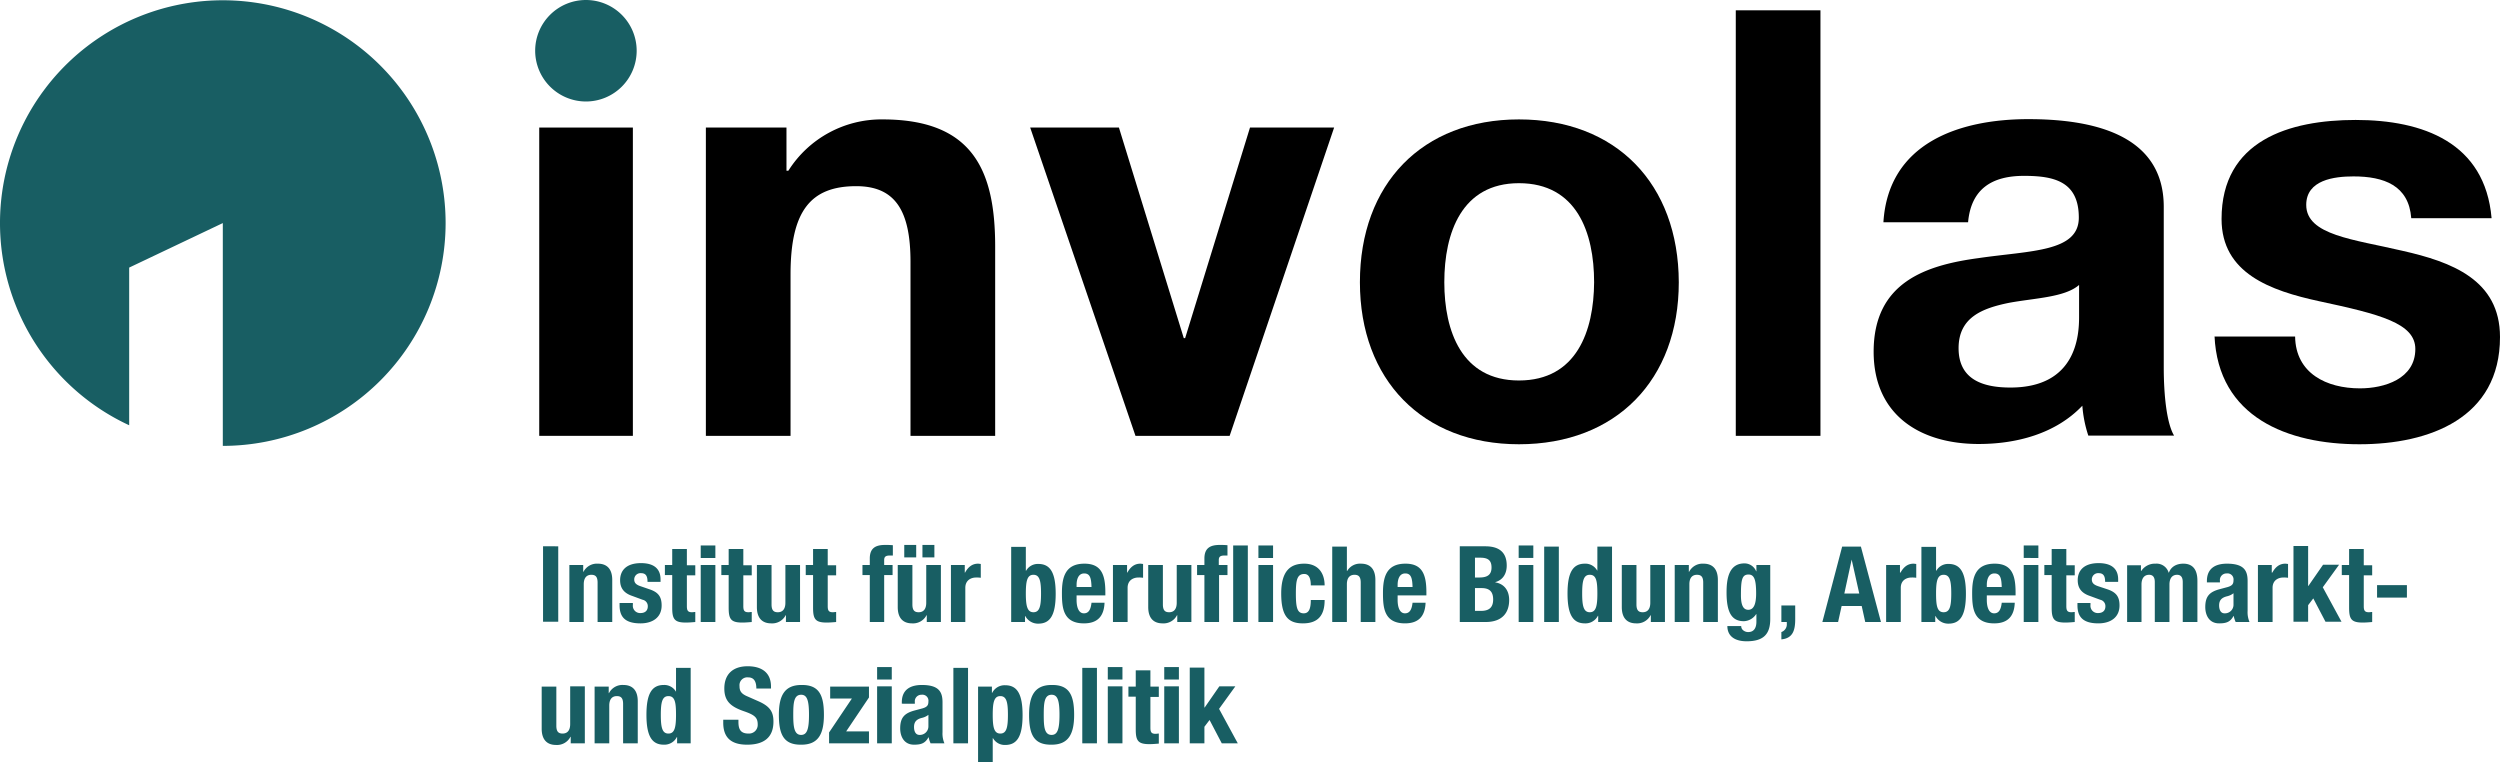
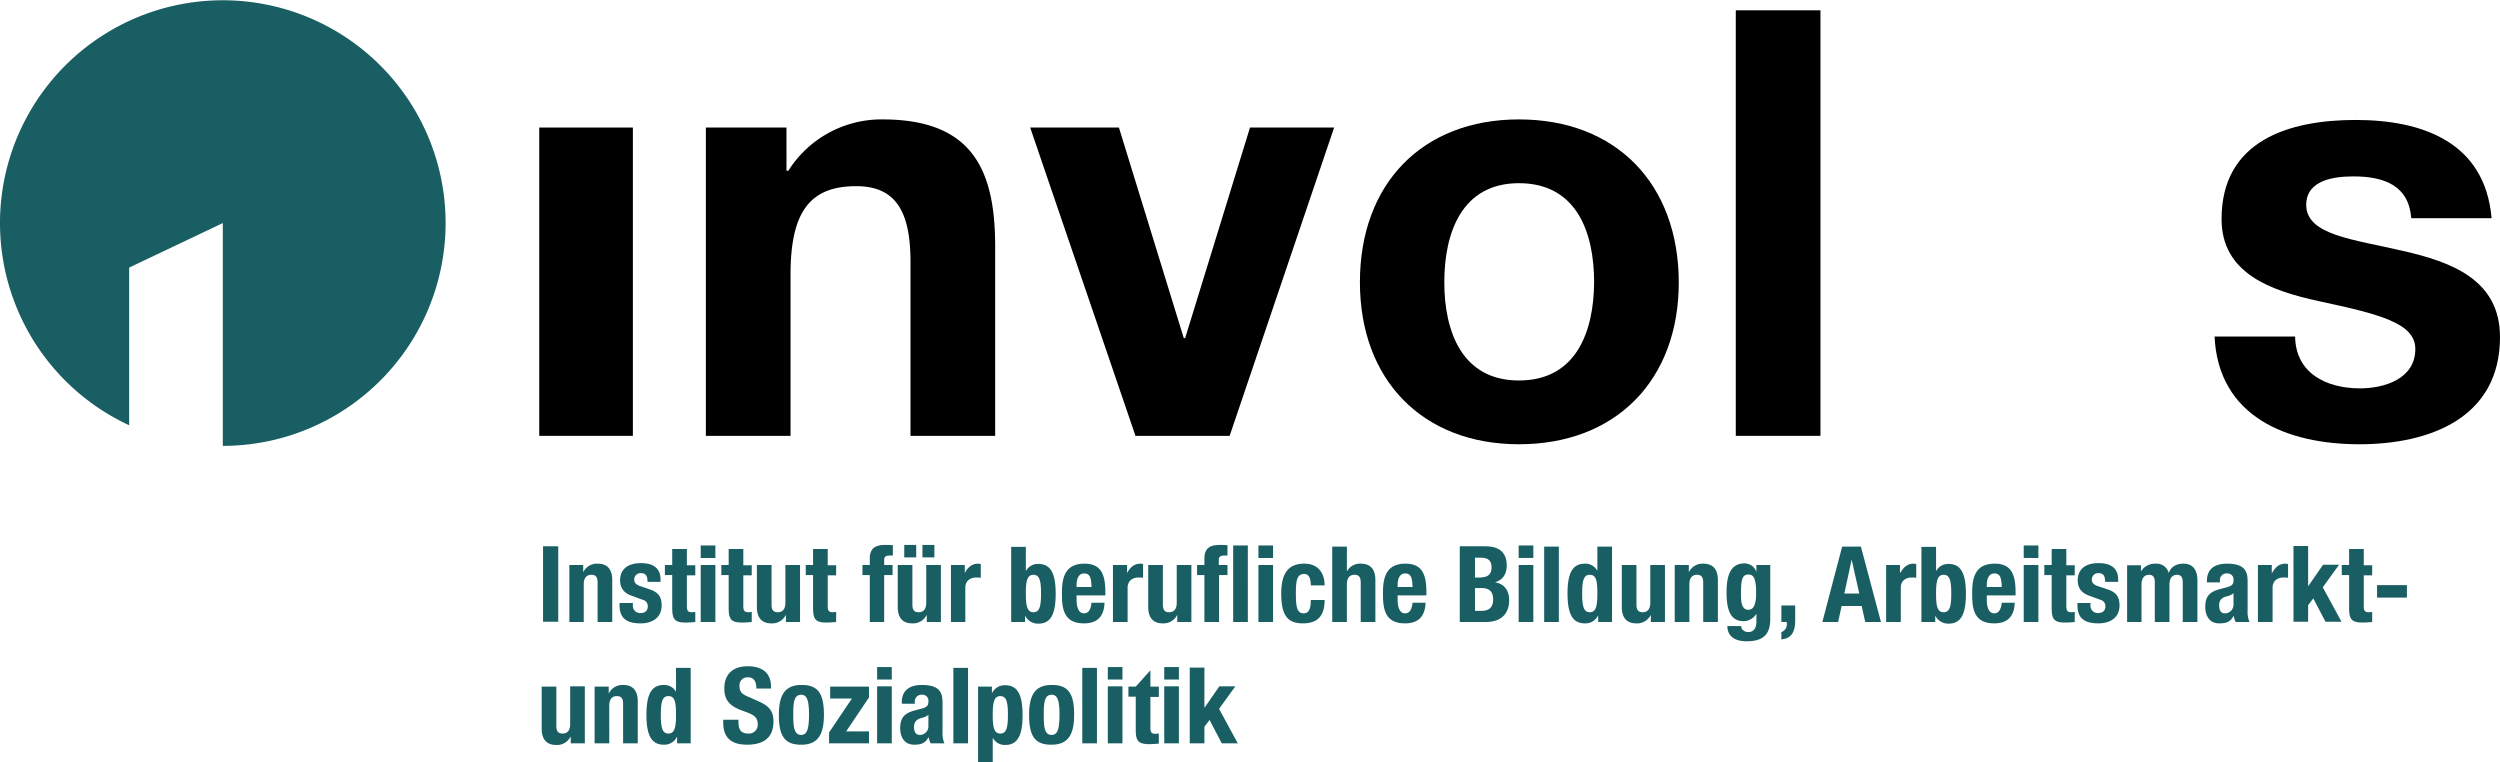
<svg xmlns="http://www.w3.org/2000/svg" id="Ebene_1" data-name="Ebene 1" viewBox="0 0 921.2 280.8">
  <defs>
    <style>.cls-1{fill:#185e63;}</style>
  </defs>
  <path class="cls-1" d="M201.1,150.2A82.1,82.1,0,1,0,84.5,224.7V166.6L119,150.2v82.1a82.155,82.155,0,0,0,82.1-82.1" transform="translate(-36.9 -68)" />
  <rect x="198.7" y="47" width="34.5" height="113.6" />
-   <path class="cls-1" d="M252.8,105.4a18.7,18.7,0,1,0-18.7-18.7,18.736,18.736,0,0,0,18.7,18.7" transform="translate(-36.9 -68)" />
  <path d="M852.9,191.7c1.3,30.1,27,40,53.4,40,25.9,0,51.8-9.7,51.8-39.5,0-21.1-17.8-27.7-36-31.8-17.8-4.2-35.4-5.7-35.4-16.9,0-9.2,10.3-10.5,17.4-10.5,11.2,0,20.4,3.3,21.3,15.4H955c-2.4-27.9-25.3-36.2-50.1-36.2-24.4,0-49.4,7.5-49.4,36.5,0,20,18,26.4,36,30.3,22.4,4.8,35.4,8.1,35.4,17.6,0,11-11.4,14.5-20.4,14.5-12.3,0-23.7-5.5-23.9-19.1H852.9Z" transform="translate(-36.9 -68)" />
-   <path d="M834.2,203.3V144.2c0-27.2-27.2-32.3-49.9-32.3-25.5,0-51.6,8.8-53.4,38h31.2c1.1-12.3,8.8-17.1,20.6-17.1,11,0,20.2,2,20.2,15.4,0,12.7-17.8,12.1-36.9,14.9-19.3,2.6-38.7,8.8-38.7,34.5,0,23.3,17.1,34,38.7,34,13.8,0,28.3-3.7,38.2-14.1a45.681,45.681,0,0,0,2.2,11H838C835.3,224,834.2,213.7,834.2,203.3ZM803,184.7c0,6.8-.9,26.1-25.3,26.1-10.1,0-19.1-2.9-19.1-14.5,0-11.4,8.8-14.7,18.5-16.7,9.7-1.8,20.6-2,25.9-6.6v11.7Z" transform="translate(-36.9 -68)" />
  <rect x="639.6" y="3.8" width="31.2" height="156.8" />
  <path d="M596.6,112C561,112,538,135.7,538,172c0,36,23.1,59.7,58.6,59.7,35.8,0,58.9-23.7,58.9-59.7C655.4,135.7,632.4,112,596.6,112Zm0,96.2c-21.1,0-27.5-18.2-27.5-36.2,0-18.2,6.4-36.5,27.5-36.5,21.3,0,27.7,18.2,27.7,36.5C624.2,189.9,617.9,208.2,596.6,208.2Z" transform="translate(-36.9 -68)" />
  <polygon points="491.6 47 460.6 47 436.7 124.6 436.2 124.6 412.3 47 379.6 47 418.4 160.6 453.1 160.6 491.6 47" />
  <path d="M297,228.6h31.2V169.1c0-23.1,7.2-32.5,24.2-32.5,14.5,0,20,9.2,20,27.9v64.1h31.2V158.8c0-28.1-8.3-46.8-41.5-46.8a40.563,40.563,0,0,0-34.7,18.9h-.7V115H297Z" transform="translate(-36.9 -68)" />
-   <path class="cls-1" d="M475.3,314.1v27.8h5.4v-6.1l1.9-2.5,4.5,8.6H493l-6.9-12.7,6-8.3h-5.9l-5.4,7.8h-.1V314h-5.4Zm-9.4,4.3h5.4v-4.6h-5.4Zm0,23.5h5.4v-21h-5.4ZM455.4,321h-2.7v3.7h2.7v12c0,4.2.8,5.5,5,5.5,1.2,0,2.3-.1,3.5-.2v-3.7c-.4,0-.8.1-1.2.1-1.6,0-1.9-.7-1.9-2.3V324.8h3.1V321h-3.1v-6h-5.4Zm-10.3-2.6h5.4v-4.6h-5.4Zm0,23.5h5.4v-21h-5.4Zm-9.4,0h5.4V314.1h-5.4Zm-14.2-10.5c0-4.3.2-7.4,2.9-7.4,2.2,0,2.9,2.1,2.9,7.4,0,5.2-.7,7.4-2.9,7.4-2.7,0-2.9-3.1-2.9-7.4m-5.4,0c0,7.3,1.8,11.1,8.3,11,6.2,0,8.3-3.9,8.3-11,0-7.3-1.8-11.1-8.3-11-6.2,0-8.3,3.9-8.3,11m-18.8,17.4h5.4V340h.1a4.954,4.954,0,0,0,4.5,2.5c4.4,0,6.4-3.2,6.4-11s-2-11-6.4-11a5.125,5.125,0,0,0-4.8,2.8h-.1V321h-5.1Zm5.4-17.4c0-4.6.5-6.9,2.8-6.9s2.8,2.3,2.8,6.9-.5,6.9-2.8,6.9-2.8-2.3-2.8-6.9m-14.5,10.5h5.4V314.1h-5.4Zm-9.2-6.3a3.157,3.157,0,0,1-3.3,3.2c-1.4,0-2-1.3-2-2.9,0-1.9.9-2.9,3-3.4a6.057,6.057,0,0,0,2.3-1.1Zm-5-8.3v-.6a2.42,2.42,0,0,1,2.5-2.7,2.221,2.221,0,0,1,2.5,2.5c0,1.4-.5,2-2.1,2.5l-3,.8c-3.7,1-5.3,2.6-5.3,6.6,0,2.8,1.3,6,5.1,6,2.6,0,4.1-.5,5.3-2.7h.1a9.354,9.354,0,0,0,.7,2.2h5.1a9.163,9.163,0,0,1-.7-4.1v-11c0-3.7-1.2-6.4-7.6-6.4-4.1,0-7.4,1.6-7.4,6.4v.5Zm-13.9-8.9h5.4v-4.6h-5.4Zm0,23.5h5.4v-21h-5.4Zm-17.7,0h14.7v-4.4h-8.4l8.4-12.5v-4H342.8v4.4h8l-8.4,12.5v4Zm-13.2-10.5c0-4.3.2-7.4,2.9-7.4,2.2,0,2.9,2.1,2.9,7.4,0,5.2-.7,7.4-2.9,7.4-2.6,0-2.9-3.1-2.9-7.4m-5.3,0c0,7.3,1.8,11.1,8.3,11,6.2,0,8.3-3.9,8.3-11,0-7.3-1.8-11.1-8.3-11-6.2,0-8.3,3.9-8.3,11m-20.5,1.8v1.1c0,5.1,2.5,8.1,8.8,8.1,6.1,0,9.7-2.6,9.7-8.5,0-3.4-1.1-5.5-5.3-7.4l-4.3-1.9c-2.4-1-2.9-2.1-2.9-3.8a2.882,2.882,0,0,1,3.2-3.2c2.1,0,3,1.5,3,4.1H321V321c0-5.3-3.6-7.5-8.6-7.5-5.3,0-8.6,2.8-8.6,8.2,0,4.6,2.3,6.7,7.3,8.4,3.7,1.3,5,2.2,5,4.8a3.2,3.2,0,0,1-3.4,3.4c-3,0-3.7-1.7-3.7-4.3v-.8Zm-17.1,8.7h5.1V314.1H286v8.8h0a4.954,4.954,0,0,0-4.5-2.5c-4.4,0-6.4,3.2-6.4,11s2,11,6.4,11a5.125,5.125,0,0,0,4.8-2.8h.1v2.3Zm-5.9-10.5c0-4.6.5-6.9,2.8-6.9,2.4,0,2.8,2.3,2.8,6.9s-.5,6.9-2.8,6.9-2.8-2.3-2.8-6.9M256,341.9h5.4V328c0-2.3,1-3.5,2.8-3.5,1.6,0,2.3.8,2.3,2.9v14.5h5.4V326.4c0-4.1-2-6-5.3-6a5.565,5.565,0,0,0-5.3,3h-.1V321H256Zm-8.7,0h5.1v-21H247v13.9c0,2.3-1,3.5-2.8,3.5-1.6,0-2.3-.8-2.3-2.9V321h-5.4v15.5c0,4.1,2,6,5.3,6a5.565,5.565,0,0,0,5.3-3h.1v2.4Z" transform="translate(-36.9 -68)" />
+   <path class="cls-1" d="M475.3,314.1v27.8h5.4v-6.1l1.9-2.5,4.5,8.6H493l-6.9-12.7,6-8.3h-5.9l-5.4,7.8h-.1V314h-5.4Zm-9.4,4.3h5.4v-4.6h-5.4Zm0,23.5h5.4v-21h-5.4ZM455.4,321h-2.7v3.7h2.7v12c0,4.2.8,5.5,5,5.5,1.2,0,2.3-.1,3.5-.2v-3.7c-.4,0-.8.1-1.2.1-1.6,0-1.9-.7-1.9-2.3V324.8h3.1V321h-3.1v-6Zm-10.3-2.6h5.4v-4.6h-5.4Zm0,23.5h5.4v-21h-5.4Zm-9.4,0h5.4V314.1h-5.4Zm-14.2-10.5c0-4.3.2-7.4,2.9-7.4,2.2,0,2.9,2.1,2.9,7.4,0,5.2-.7,7.4-2.9,7.4-2.7,0-2.9-3.1-2.9-7.4m-5.4,0c0,7.3,1.8,11.1,8.3,11,6.2,0,8.3-3.9,8.3-11,0-7.3-1.8-11.1-8.3-11-6.2,0-8.3,3.9-8.3,11m-18.8,17.4h5.4V340h.1a4.954,4.954,0,0,0,4.5,2.5c4.4,0,6.4-3.2,6.4-11s-2-11-6.4-11a5.125,5.125,0,0,0-4.8,2.8h-.1V321h-5.1Zm5.4-17.4c0-4.6.5-6.9,2.8-6.9s2.8,2.3,2.8,6.9-.5,6.9-2.8,6.9-2.8-2.3-2.8-6.9m-14.5,10.5h5.4V314.1h-5.4Zm-9.2-6.3a3.157,3.157,0,0,1-3.3,3.2c-1.4,0-2-1.3-2-2.9,0-1.9.9-2.9,3-3.4a6.057,6.057,0,0,0,2.3-1.1Zm-5-8.3v-.6a2.42,2.42,0,0,1,2.5-2.7,2.221,2.221,0,0,1,2.5,2.5c0,1.4-.5,2-2.1,2.5l-3,.8c-3.7,1-5.3,2.6-5.3,6.6,0,2.8,1.3,6,5.1,6,2.6,0,4.1-.5,5.3-2.7h.1a9.354,9.354,0,0,0,.7,2.2h5.1a9.163,9.163,0,0,1-.7-4.1v-11c0-3.7-1.2-6.4-7.6-6.4-4.1,0-7.4,1.6-7.4,6.4v.5Zm-13.9-8.9h5.4v-4.6h-5.4Zm0,23.5h5.4v-21h-5.4Zm-17.7,0h14.7v-4.4h-8.4l8.4-12.5v-4H342.8v4.4h8l-8.4,12.5v4Zm-13.2-10.5c0-4.3.2-7.4,2.9-7.4,2.2,0,2.9,2.1,2.9,7.4,0,5.2-.7,7.4-2.9,7.4-2.6,0-2.9-3.1-2.9-7.4m-5.3,0c0,7.3,1.8,11.1,8.3,11,6.2,0,8.3-3.9,8.3-11,0-7.3-1.8-11.1-8.3-11-6.2,0-8.3,3.9-8.3,11m-20.5,1.8v1.1c0,5.1,2.5,8.1,8.8,8.1,6.1,0,9.7-2.6,9.7-8.5,0-3.4-1.1-5.5-5.3-7.4l-4.3-1.9c-2.4-1-2.9-2.1-2.9-3.8a2.882,2.882,0,0,1,3.2-3.2c2.1,0,3,1.5,3,4.1H321V321c0-5.3-3.6-7.5-8.6-7.5-5.3,0-8.6,2.8-8.6,8.2,0,4.6,2.3,6.7,7.3,8.4,3.7,1.3,5,2.2,5,4.8a3.2,3.2,0,0,1-3.4,3.4c-3,0-3.7-1.7-3.7-4.3v-.8Zm-17.1,8.7h5.1V314.1H286v8.8h0a4.954,4.954,0,0,0-4.5-2.5c-4.4,0-6.4,3.2-6.4,11s2,11,6.4,11a5.125,5.125,0,0,0,4.8-2.8h.1v2.3Zm-5.9-10.5c0-4.6.5-6.9,2.8-6.9,2.4,0,2.8,2.3,2.8,6.9s-.5,6.9-2.8,6.9-2.8-2.3-2.8-6.9M256,341.9h5.4V328c0-2.3,1-3.5,2.8-3.5,1.6,0,2.3.8,2.3,2.9v14.5h5.4V326.4c0-4.1-2-6-5.3-6a5.565,5.565,0,0,0-5.3,3h-.1V321H256Zm-8.7,0h5.1v-21H247v13.9c0,2.3-1,3.5-2.8,3.5-1.6,0-2.3-.8-2.3-2.9V321h-5.4v15.5c0,4.1,2,6,5.3,6a5.565,5.565,0,0,0,5.3-3h.1v2.4Z" transform="translate(-36.9 -68)" />
  <path class="cls-1" d="M912.8,288.2h11v-4.6h-11Zm-10.3-12h-2.7v3.7h2.7v12c0,4.2.8,5.5,5,5.5,1.2,0,2.3-.1,3.5-.2v-3.7c-.4,0-.8.1-1.2.1-1.6,0-1.9-.7-1.9-2.3V280H911v-3.7h-3.1v-6h-5.4v5.9ZM882,269.3v27.8h5.4V291l1.9-2.5,4.5,8.6h5.9l-6.9-12.7,6-8.3h-5.9l-5.4,7.8h-.1V269.2H882Zm-13.1,27.9h5.4V284.6c0-2.8,2.1-3.8,4-3.8a10.284,10.284,0,0,1,1.7.1v-5.1c-.3,0-.7-.1-1-.1-2.2,0-3.7,1.3-4.8,3.3H874v-2.8h-5.1Zm-9-6.4a3.157,3.157,0,0,1-3.3,3.2c-1.4,0-2-1.3-2-2.9,0-1.9.9-2.9,3-3.4a6.057,6.057,0,0,0,2.3-1.1Zm-5-8.2V282a2.42,2.42,0,0,1,2.5-2.7,2.221,2.221,0,0,1,2.5,2.5c0,1.4-.5,2-2.1,2.5l-3,.8c-3.7,1-5.3,2.6-5.3,6.6,0,2.8,1.3,6,5.1,6,2.6,0,4.1-.5,5.3-2.7h.1a9.354,9.354,0,0,0,.7,2.2h5.1a9.163,9.163,0,0,1-.7-4.1v-11c0-3.7-1.2-6.4-7.6-6.4-4.1,0-7.4,1.6-7.4,6.4v.5Zm-34.3,14.6H826V283.4c0-2.4,1.1-3.6,2.8-3.6,1.5,0,2.1,1,2.1,2.7v14.7h5.4V283.4c0-2.4,1.1-3.6,2.8-3.6,1.5,0,2.1,1,2.1,2.7v14.7h5.4V282c0-4.1-1.7-6.3-5.2-6.3-2.5,0-4.5,1.1-5.3,3.3H836a4.623,4.623,0,0,0-4.8-3.3,6.006,6.006,0,0,0-5.3,2.7h-.1v-2.1h-5.1v20.9Zm-18.2-6.9v.7c0,4,1.7,6.7,7.7,6.7,4.5,0,7.8-2.2,7.8-6.6,0-3.2-1.2-4.9-4.6-6L810,284c-1.8-.6-2.3-1.4-2.3-2.5a2.311,2.311,0,0,1,2.5-2.3c1.8,0,2.4,1.1,2.4,3.2h4.8v-.9c0-3.8-2.3-6-7.2-6-5.5,0-7.7,2.8-7.7,6.3,0,3,1.5,4.8,4.5,5.8l3.8,1.4a2.383,2.383,0,0,1,1.9,2.4c0,1.7-1.1,2.5-2.7,2.5a2.683,2.683,0,0,1-2.8-3v-.7h-4.8Zm-9.5-14.1h-2.7v3.7h2.7v12c0,4.2.8,5.5,5,5.5,1.2,0,2.3-.1,3.5-.2v-3.7c-.4,0-.8.1-1.2.1-1.6,0-1.9-.7-1.9-2.3V280h3.1v-3.7h-3.1v-6h-5.4v5.9Zm-10.3-2.6H788V269h-5.4Zm0,23.6H788v-21h-5.4ZM769,284.3v-.8c0-1.9.6-4.2,2.8-4.2s2.6,1.8,2.7,5Zm10.6,3.2v-1.2c0-6.4-1.4-10.6-7.7-10.6-7.2,0-8.3,5.2-8.3,10.8,0,5.2.3,11.2,8.1,11.2,5.1,0,7.4-2.7,7.6-7.6h-4.8c-.3,2.6-1.1,3.9-2.8,3.9-2,0-2.7-2.4-2.7-4.9v-1.7h10.6Zm-34.7,9.7H750V295h.1a5.3,5.3,0,0,0,4.8,2.8c4.4,0,6.4-3.2,6.4-11s-2-11-6.4-11a4.954,4.954,0,0,0-4.5,2.5h-.1v-8.8h-5.4v27.7Zm5.4-10.5c0-4.6.5-6.9,2.8-6.9s2.8,2.3,2.8,6.9-.5,6.9-2.8,6.9c-2.4,0-2.8-2.4-2.8-6.9m-18.4,10.5h5.4V284.6c0-2.8,2.1-3.8,4-3.8a10.284,10.284,0,0,1,1.7.1v-5.1c-.3,0-.7-.1-1-.1-2.2,0-3.7,1.3-4.8,3.3H737v-2.8h-5.1Zm-12.7-23h0l2.8,12.5h-5.5Zm-10.8,23h5.8l1.3-5.9h7.4l1.3,5.9H730l-7.4-27.8h-6.9Zm-15.1-6.1v6.1h2v.6a3,3,0,0,1-2,3.1v2.7c4.2-.4,5.1-3.3,5.1-7.4v-5.1Zm-14.9-3.8c0-5.7.4-7.6,2.8-7.6,2.1,0,2.8,1.9,2.8,7,0,3.5-.7,6-2.9,6s-2.7-2.5-2.7-5.4m5.7-11.1v2.3H684a4.608,4.608,0,0,0-4.3-2.9c-5.8,0-6.6,5.8-6.6,10.7,0,7.7,2.1,10.6,6.4,10.6a5.65,5.65,0,0,0,4.5-2.6h.1v2.8c0,2.1-.8,3.8-3,3.8a2.792,2.792,0,0,1-1.8-.6,1.943,1.943,0,0,1-.8-1.6h-5.1c0,3.6,2.6,5.6,7.1,5.6,6.3,0,8.7-2.7,8.7-8.2V276.2Zm-30.1,21h5.4V283.3c0-2.3,1-3.5,2.8-3.5,1.6,0,2.3.8,2.3,2.9v14.5h5.4V281.7c0-4.1-2-6-5.3-6a5.565,5.565,0,0,0-5.3,3h-.1v-2.5H654Zm-8.7,0h5.1v-21H645v13.9c0,2.3-1,3.5-2.8,3.5-1.6,0-2.3-.8-2.3-2.9V276.2h-5.4v15.5c0,4.1,2,6,5.3,6a5.565,5.565,0,0,0,5.3-3h.1v2.5Zm-19.5,0h5.1V269.4h-5.4v8.8h-.1a4.954,4.954,0,0,0-4.5-2.5c-4.4,0-6.4,3.2-6.4,11s2,11,6.4,11a5.125,5.125,0,0,0,4.8-2.8h.1v2.3Zm-5.9-10.5c0-4.6.5-6.9,2.8-6.9,2.4,0,2.8,2.3,2.8,6.9s-.5,6.9-2.8,6.9-2.8-2.4-2.8-6.9m-14,10.5h5.4V269.4h-5.4Zm-9.4-23.6h5.4V269h-5.4Zm0,23.6h5.4v-21h-5.4Zm-16.1-12.5h2.4c2.5,0,4.3.9,4.3,4.2,0,3.2-1.8,4.2-4.5,4.2h-2.2Zm0-11.2h2c2.8,0,4.1,1,4.1,3.6s-1.4,3.7-4.5,3.7h-1.6Zm-5.6,23.7h9.5c6.5,0,8.7-3.8,8.7-8.1,0-3.7-2-6-5.1-6.5v-.1c2.8-.8,4.2-3.1,4.2-6.1,0-5.3-3.3-7.1-7.9-7.1h-9.4Zm-22.9-12.9v-.8c0-1.9.6-4.2,2.8-4.2s2.6,1.8,2.7,5Zm10.6,3.2v-1.2c0-6.4-1.4-10.6-7.7-10.6-7.2,0-8.3,5.2-8.3,10.8,0,5.2.3,11.2,8.1,11.2,5.1,0,7.4-2.7,7.6-7.6h-4.8c-.3,2.6-1.1,3.9-2.8,3.9-2,0-2.7-2.4-2.7-4.9v-1.7h10.6Zm-34.7,9.7h5.4V283.3c0-2.3,1-3.5,2.8-3.5,1.6,0,2.3.8,2.3,2.9v14.5h5.4V281.7c0-4.1-2-6-5.3-6a5.453,5.453,0,0,0-5.1,2.7h-.1v-9h-5.4v27.8ZM525,283.8c0-4.9-2.6-8.1-7.5-8.1s-8.5,2.4-8.5,11c0,8.4,2.6,11,8,11,5.7,0,8-3.1,8-8.6h-5.1c0,3.4-.8,4.9-2.6,4.9-2.4,0-2.9-2.1-2.9-7.3,0-4.8.4-7.2,3.1-7.2,2,0,2.4,2.2,2.4,4.2H525Zm-24.4-10.2H506V269h-5.4Zm0,23.6H506v-21h-5.4Zm-19.9,0h5.4V279.9h3.1v-3.7H486v-1.8c0-1.2.5-1.7,2.1-1.7h1.1v-3.8a28.1,28.1,0,0,0-2.9-.1c-3.5,0-5.6,1.2-5.6,5v2.4H478v3.7h2.7Zm10.6,0h5.4V269h-5.4Zm-20.5,0h5.1v-21h-5.4v13.9c0,2.3-1,3.5-2.8,3.5-1.6,0-2.3-.8-2.3-2.9V276.2H460v15.5c0,4.1,2,6,5.3,6a5.565,5.565,0,0,0,5.3-3h.1v2.5Zm-23.8,0h5.4V284.6c0-2.8,2.1-3.8,4-3.8a10.284,10.284,0,0,1,1.7.1v-5.1c-.3,0-.7-.1-1-.1-2.2,0-3.7,1.3-4.8,3.3h-.1v-2.8H447Zm-13.4-12.9v-.8c0-1.9.6-4.2,2.8-4.2s2.6,1.8,2.7,5Zm10.6,3.2v-1.2c0-6.4-1.4-10.6-7.7-10.6-7.2,0-8.3,5.2-8.3,10.8,0,5.2.3,11.2,8.1,11.2,5.1,0,7.4-2.7,7.6-7.6h-4.8c-.3,2.6-1.1,3.9-2.8,3.9-2,0-2.7-2.4-2.7-4.9v-1.7h10.6Zm-34.7,9.7h5.1V295h.1a5.3,5.3,0,0,0,4.8,2.8c4.4,0,6.4-3.2,6.4-11s-2-11-6.4-11a4.954,4.954,0,0,0-4.5,2.5h-.1v-8.8h-5.4Zm5.4-10.5c0-4.6.5-6.9,2.8-6.9s2.8,2.3,2.8,6.9-.5,6.9-2.8,6.9-2.8-2.4-2.8-6.9m-27.7,10.5h5.4V284.6c0-2.8,2.1-3.8,4-3.8a10.284,10.284,0,0,1,1.7.1v-5.1c-.3,0-.7-.1-1-.1-2.2,0-3.7,1.3-4.8,3.3h-.1v-2.8h-5.1v21Zm-10.4-23.8h4.4v-4.6h-4.4Zm-6.7,0h4.4v-4.6h-4.4Zm8.4,23.8h5.1v-21h-5.4v13.9c0,2.3-1,3.5-2.8,3.5-1.6,0-2.3-.8-2.3-2.9V276.2h-5.4v15.5c0,4.1,2,6,5.3,6a5.565,5.565,0,0,0,5.3-3h.1v2.5Zm-21.2,0h5.4V279.9h3.1v-3.7h-3.1v-1.8c0-1.2.5-1.7,2.1-1.7h1.1v-3.8a28.1,28.1,0,0,0-2.9-.1c-3.5,0-5.6,1.2-5.6,5v2.4h-2.7v3.7h2.7v17.3Zm-20.8-21h-2.7v3.7h2.7v12c0,4.2.8,5.5,5,5.5,1.2,0,2.3-.1,3.5-.2v-3.7c-.4,0-.8.1-1.2.1-1.6,0-1.9-.7-1.9-2.3V280H345v-3.7h-3.1v-6h-5.4Zm-9.9,21h5.1v-21h-5.4v13.9c0,2.3-1,3.5-2.8,3.5-1.6,0-2.3-.8-2.3-2.9V276.2h-5.4v15.5c0,4.1,2,6,5.3,6a5.565,5.565,0,0,0,5.3-3h.1v2.5Zm-21.2-21h-2.7v3.7h2.7v12c0,4.2.8,5.5,5,5.5,1.2,0,2.3-.1,3.5-.2v-3.7c-.4,0-.8.1-1.2.1-1.6,0-1.9-.7-1.9-2.3V280h3.1v-3.7h-3.1v-6h-5.4Zm-10.3-2.6h5.4V269h-5.4Zm0,23.6h5.4v-21h-5.4Zm-10.5-21h-2.7v3.7h2.7v12c0,4.2.8,5.5,5,5.5,1.2,0,2.3-.1,3.5-.2v-3.7c-.4,0-.8.1-1.2.1-1.6,0-1.9-.7-1.9-2.3V280h3.1v-3.7H290v-6h-5.4Zm-19.4,14.1v.7c0,4,1.7,6.7,7.7,6.7,4.5,0,7.8-2.2,7.8-6.6,0-3.2-1.2-4.9-4.6-6l-3.2-1.1c-1.8-.6-2.3-1.4-2.3-2.5a2.311,2.311,0,0,1,2.5-2.3c1.8,0,2.4,1.1,2.4,3.2h4.8v-.9c0-3.8-2.3-6-7.2-6-5.5,0-7.7,2.8-7.7,6.3,0,3,1.5,4.8,4.5,5.8l3.8,1.4a2.383,2.383,0,0,1,1.9,2.4c0,1.7-1.1,2.5-2.7,2.5a2.683,2.683,0,0,1-2.8-3v-.7h-4.9Zm-18.6,6.9H252V283.3c0-2.3,1-3.5,2.8-3.5,1.6,0,2.3.8,2.3,2.9v14.5h5.4V281.7c0-4.1-2-6-5.3-6a5.565,5.565,0,0,0-5.3,3h-.1v-2.5h-5.1v21Zm-4-27.9H237v27.8h5.6Z" transform="translate(-36.9 -68)" />
</svg>